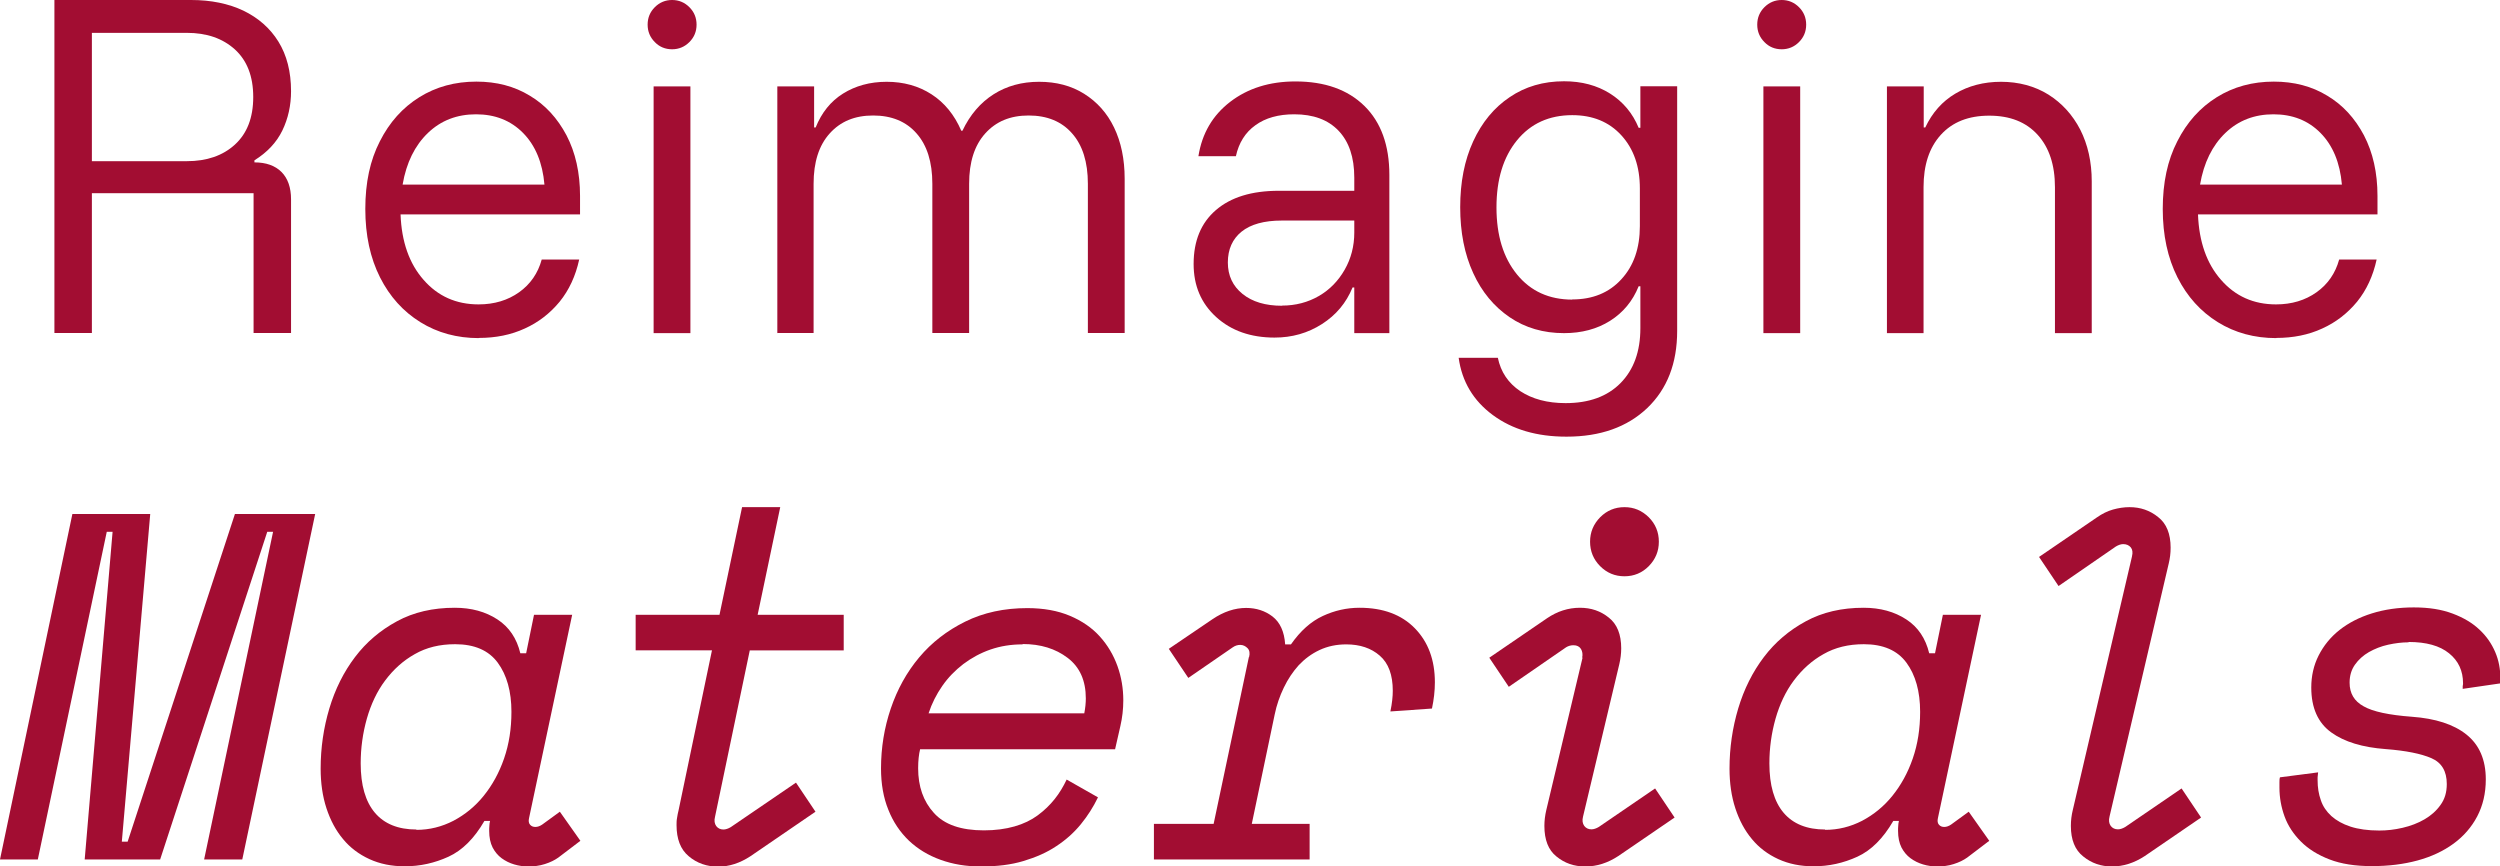
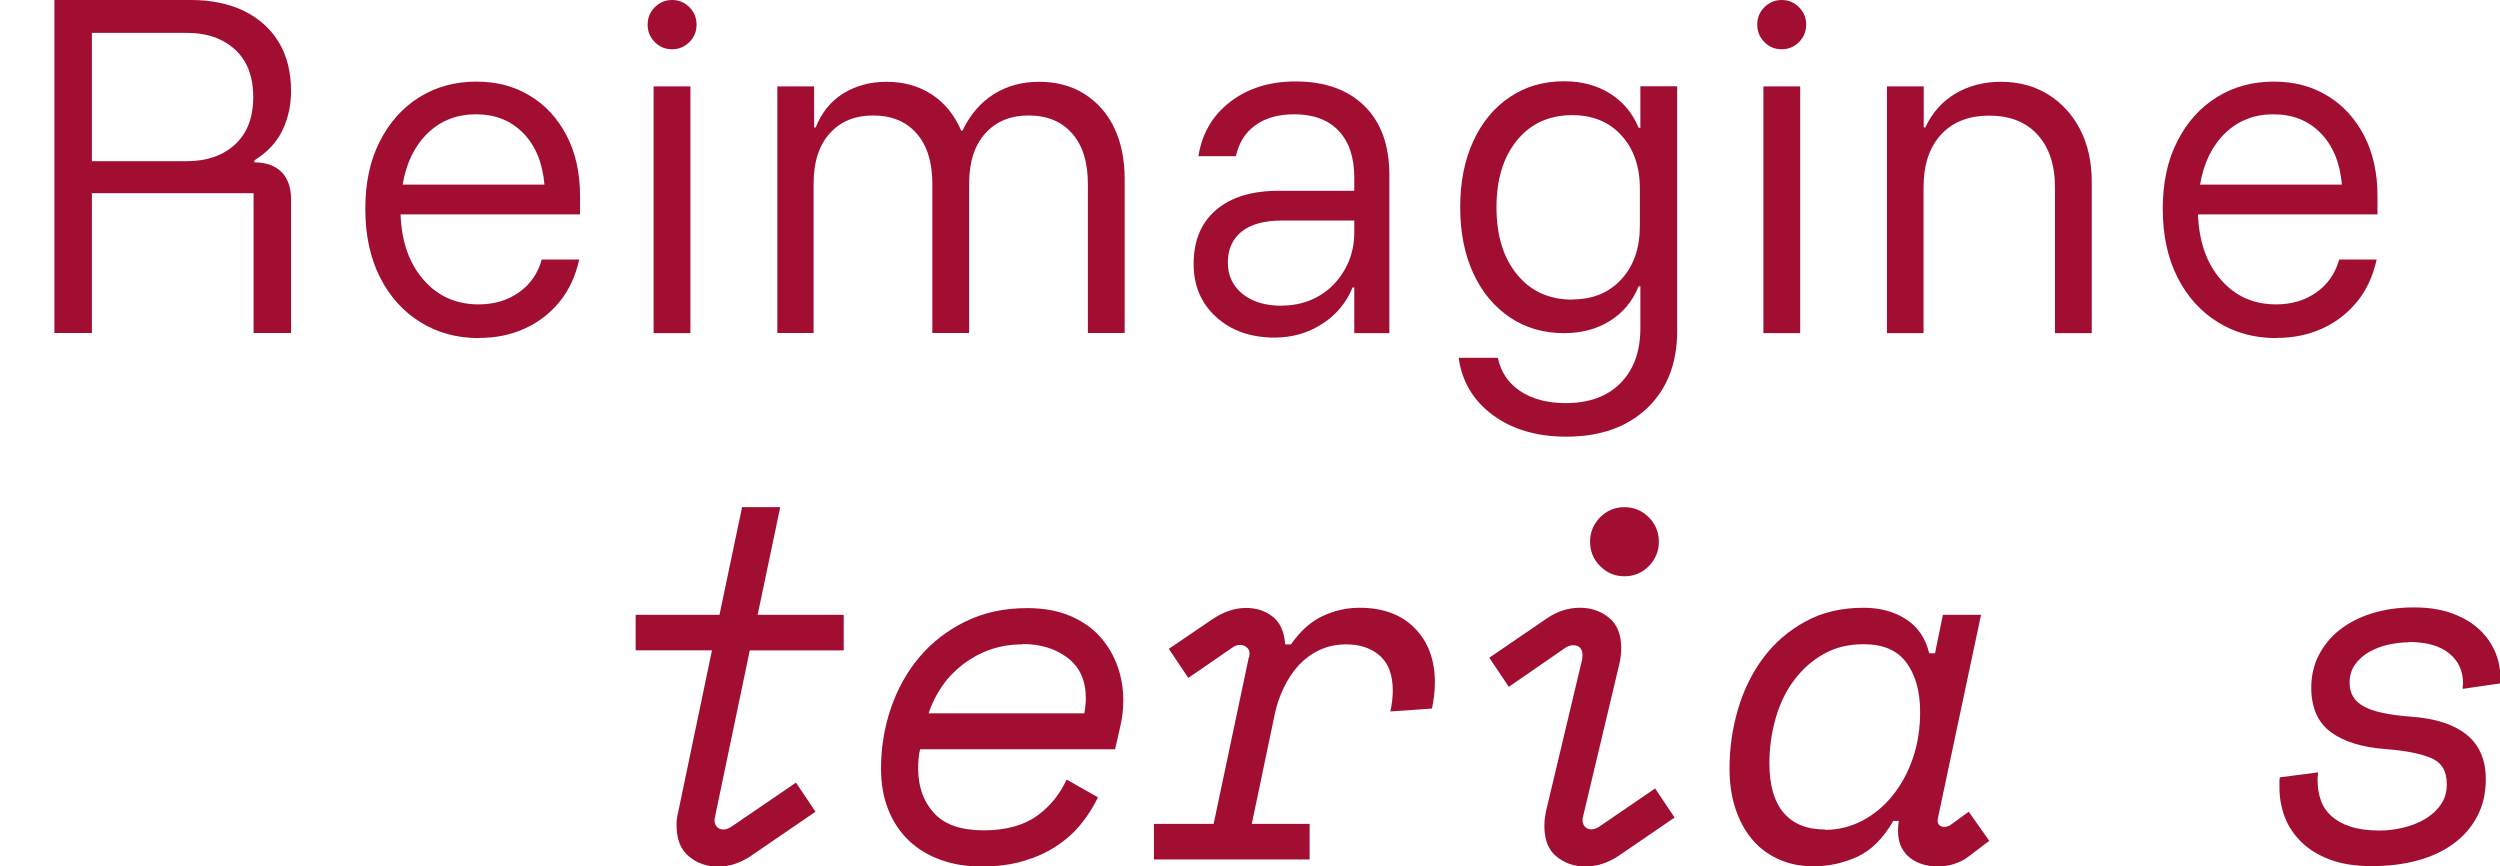
<svg xmlns="http://www.w3.org/2000/svg" id="Layer_2" viewBox="0 0 146.11 50.63">
  <defs>
    <style>.cls-1{fill:#a20d32;}</style>
  </defs>
  <g id="Layer_1-2">
    <path class="cls-1" d="M3.18,19.47V0h7.99c1.16,0,2.18.21,3.05.62.87.42,1.56,1.02,2.05,1.81s.74,1.76.74,2.9c0,.83-.17,1.6-.51,2.3-.34.7-.89,1.28-1.63,1.74v.12c.68,0,1.21.19,1.58.56s.56.91.56,1.6v7.81h-2.19v-8.17H5.37v8.17h-2.19ZM5.37,9.42h5.55c1.16,0,2.1-.32,2.81-.97.71-.65,1.07-1.57,1.07-2.78s-.36-2.13-1.07-2.78c-.72-.65-1.65-.97-2.81-.97h-5.55v7.5Z" />
    <path class="cls-1" d="M27.98,19.76c-1.27,0-2.41-.31-3.41-.93s-1.79-1.49-2.36-2.62c-.57-1.13-.86-2.46-.86-4s.28-2.84.85-3.95c.56-1.11,1.33-1.97,2.31-2.58.98-.61,2.09-.91,3.33-.91,1.18,0,2.22.27,3.12.82.91.54,1.62,1.32,2.15,2.32.52,1,.79,2.18.79,3.54v1.08h-10.49c.06,1.6.51,2.88,1.35,3.83.83.95,1.9,1.43,3.21,1.43.92,0,1.71-.24,2.37-.71.66-.47,1.1-1.11,1.32-1.91h2.19c-.21.96-.59,1.78-1.14,2.46-.56.68-1.24,1.21-2.04,1.57-.8.37-1.7.55-2.68.55ZM23.52,10.79h8.3c-.11-1.28-.53-2.29-1.25-3.02-.72-.73-1.64-1.09-2.75-1.09s-2.05.36-2.81,1.09c-.76.73-1.26,1.73-1.48,3.02Z" />
    <path class="cls-1" d="M39.28,2.88c-.4,0-.74-.14-1.01-.42-.28-.28-.42-.62-.42-1.02s.14-.74.42-1.02c.28-.28.62-.42,1.01-.42s.73.14,1.01.42c.28.28.42.62.42,1.02s-.14.74-.42,1.02c-.28.28-.62.42-1.01.42ZM38.2,19.47V5.05h2.15v14.42h-2.15Z" />
    <path class="cls-1" d="M45.43,19.47V5.05h2.15v2.4h.09c.35-.87.88-1.53,1.6-1.98s1.57-.69,2.55-.69,1.86.24,2.62.73c.76.49,1.34,1.2,1.74,2.13h.07c.44-.93,1.05-1.64,1.82-2.13.77-.49,1.66-.73,2.66-.73s1.88.23,2.63.7c.75.47,1.34,1.12,1.75,1.97s.62,1.85.62,3v9.01h-2.15v-8.72c0-1.27-.31-2.25-.92-2.94-.61-.7-1.46-1.05-2.54-1.05s-1.91.35-2.54,1.05c-.63.7-.94,1.68-.94,2.94v8.72h-2.15v-8.72c0-1.27-.31-2.25-.92-2.94-.61-.7-1.46-1.05-2.54-1.05s-1.91.35-2.54,1.05c-.63.7-.94,1.68-.94,2.94v8.72h-2.15Z" />
    <path class="cls-1" d="M74.5,19.73c-1.4,0-2.54-.4-3.42-1.2-.88-.8-1.32-1.83-1.32-3.1,0-1.35.43-2.4,1.3-3.15.87-.75,2.09-1.13,3.68-1.13h4.41v-.77c0-1.19-.31-2.1-.92-2.74-.61-.64-1.47-.96-2.59-.96-.92,0-1.68.21-2.27.64-.59.42-.97,1.03-1.14,1.81h-2.19c.21-1.33.83-2.39,1.86-3.18,1.03-.79,2.3-1.19,3.81-1.19,1.72,0,3.06.48,4.03,1.43.97.95,1.46,2.3,1.46,4.03v9.25h-2.05v-2.67h-.1c-.37.9-.96,1.61-1.79,2.14-.83.53-1.75.79-2.77.79ZM74.93,17.86c.79,0,1.51-.19,2.15-.56s1.14-.89,1.51-1.54c.37-.65.56-1.37.56-2.17v-.7h-4.24c-1.03,0-1.82.22-2.35.65s-.8,1.03-.8,1.8.29,1.38.86,1.84c.57.46,1.34.69,2.31.69Z" />
    <path class="cls-1" d="M91.54,25.52c-1.72,0-3.15-.42-4.29-1.26-1.14-.84-1.81-1.96-2-3.35h2.29c.17.83.61,1.48,1.31,1.95.7.46,1.58.7,2.65.7,1.37,0,2.44-.39,3.21-1.17.77-.78,1.16-1.85,1.16-3.21v-2.45h-.1c-.35.87-.91,1.54-1.67,2.02-.76.48-1.66.72-2.69.72-1.21,0-2.27-.31-3.18-.93-.91-.62-1.63-1.48-2.13-2.58-.51-1.11-.76-2.39-.76-3.85s.25-2.74.76-3.85c.51-1.11,1.22-1.97,2.13-2.58.91-.62,1.97-.93,3.18-.93,1.03,0,1.93.24,2.69.72.76.48,1.32,1.15,1.67,2h.1v-2.43h2.15v14.3c0,1.89-.58,3.39-1.75,4.51-1.17,1.11-2.74,1.67-4.71,1.67ZM91.89,17.5c1.19,0,2.15-.39,2.87-1.18.72-.78,1.08-1.82,1.08-3.1v-2.21c0-1.28-.36-2.31-1.08-3.1-.72-.79-1.68-1.18-2.87-1.18-1.35,0-2.43.49-3.23,1.47-.8.98-1.2,2.28-1.2,3.92s.4,2.94,1.2,3.92c.8.98,1.88,1.47,3.23,1.47Z" />
-     <path class="cls-1" d="M104.13,2.88c-.4,0-.74-.14-1.01-.42-.28-.28-.42-.62-.42-1.02s.14-.74.42-1.02c.28-.28.62-.42,1.01-.42s.73.14,1.01.42c.28.28.42.62.42,1.02s-.14.74-.42,1.02c-.28.28-.62.42-1.01.42ZM103.06,19.47V5.05h2.15v14.42h-2.15Z" />
+     <path class="cls-1" d="M104.13,2.88c-.4,0-.74-.14-1.01-.42-.28-.28-.42-.62-.42-1.02s.14-.74.42-1.02c.28-.28.62-.42,1.01-.42s.73.14,1.01.42c.28.28.42.62.42,1.02s-.14.74-.42,1.02c-.28.28-.62.42-1.01.42M103.06,19.47V5.05h2.15v14.42h-2.15Z" />
    <path class="cls-1" d="M110.28,19.47V5.05h2.15v2.4h.09c.41-.87,1-1.53,1.76-1.98s1.65-.69,2.67-.69,1.97.25,2.77.75c.79.5,1.41,1.18,1.86,2.05.44.87.67,1.88.67,3.02v8.87h-2.15v-8.53c0-1.3-.34-2.32-1.01-3.06-.68-.75-1.62-1.12-2.83-1.12s-2.15.37-2.83,1.12-1.01,1.77-1.01,3.06v8.53h-2.15Z" />
    <path class="cls-1" d="M133.03,19.76c-1.27,0-2.41-.31-3.41-.93s-1.79-1.49-2.36-2.62c-.57-1.13-.86-2.46-.86-4s.28-2.84.85-3.95c.56-1.11,1.33-1.97,2.31-2.58.98-.61,2.09-.91,3.33-.91,1.18,0,2.22.27,3.12.82.91.54,1.62,1.32,2.15,2.32.52,1,.79,2.18.79,3.54v1.08h-10.49c.06,1.6.51,2.88,1.35,3.83.83.95,1.9,1.43,3.21,1.43.92,0,1.71-.24,2.37-.71.66-.47,1.1-1.11,1.32-1.91h2.19c-.21.96-.59,1.78-1.14,2.46-.56.68-1.24,1.21-2.04,1.57-.8.37-1.7.55-2.68.55ZM128.57,10.79h8.3c-.11-1.28-.53-2.29-1.25-3.02-.72-.73-1.64-1.09-2.75-1.09s-2.05.36-2.81,1.09c-.76.73-1.26,1.73-1.48,3.02Z" />
-     <path class="cls-1" d="M4.23,30.04h4.55l-1.66,19.15h.34l6.27-19.15h4.69l-4.26,20.19h-2.23l4.03-19.15h-.34l-6.26,19.15h-4.41l1.63-19.15h-.34l-4.03,19.15H0l4.23-20.19Z" />
-     <path class="cls-1" d="M28.31,47.98c-.59,1.02-1.29,1.72-2.1,2.09s-1.66.56-2.56.56c-.76,0-1.45-.14-2.06-.42-.61-.28-1.13-.67-1.54-1.17-.42-.5-.74-1.1-.97-1.8-.23-.7-.34-1.48-.34-2.32,0-1.21.17-2.38.51-3.52.34-1.13.84-2.13,1.5-3s1.47-1.56,2.45-2.09c.97-.53,2.1-.79,3.38-.79.97,0,1.8.23,2.49.68.69.45,1.13,1.11,1.34,1.98h.34l.46-2.25h2.23l-2.52,11.88c-.04.17-.02.3.06.39.08.09.18.13.31.13s.27-.05.4-.14l1.03-.75,1.2,1.7-1.29.98c-.21.15-.47.28-.79.38-.31.1-.63.14-.96.14-.29,0-.56-.04-.83-.12-.27-.08-.51-.2-.73-.36-.22-.16-.4-.38-.53-.63-.13-.26-.2-.58-.2-.97,0-.1,0-.19.01-.29,0-.1.02-.19.04-.29h-.34ZM24.34,48.5c.76,0,1.48-.18,2.16-.53.68-.36,1.27-.84,1.77-1.46s.9-1.34,1.19-2.18.43-1.74.43-2.73c0-1.19-.27-2.15-.8-2.87-.53-.72-1.36-1.08-2.49-1.08-.9,0-1.68.19-2.36.58-.68.38-1.25.9-1.73,1.54-.48.64-.83,1.39-1.07,2.23-.24.85-.36,1.72-.36,2.62,0,1.27.28,2.23.83,2.88.55.65,1.36.98,2.43.98Z" />
    <path class="cls-1" d="M37.13,35.93h4.92l1.32-6.29h2.23l-1.32,6.29h5.03v2.08h-5.49l-2.03,9.72c-.06.23-.03.41.07.55.1.13.24.2.42.2.13,0,.28-.05.43-.14l3.81-2.6,1.14,1.7-3.8,2.6c-.61.4-1.24.61-1.89.61s-1.24-.2-1.72-.61c-.48-.4-.71-1.01-.71-1.82,0-.13,0-.27.03-.42.02-.14.05-.29.09-.45l1.95-9.34h-4.46v-2.08Z" />
    <path class="cls-1" d="M53.78,43.77c-.04.15-.07.33-.09.52-.02.19-.03.39-.03.61,0,1.06.3,1.93.92,2.61.61.68,1.58,1.02,2.92,1.02.67,0,1.26-.08,1.79-.23s.98-.37,1.36-.65c.38-.28.71-.6.99-.95s.51-.74.7-1.14l1.83,1.04c-.27.56-.6,1.08-1,1.57-.4.49-.88.92-1.43,1.28-.55.37-1.19.65-1.92.87s-1.55.32-2.49.32c-.86,0-1.64-.13-2.36-.39-.72-.26-1.33-.63-1.85-1.12-.51-.49-.92-1.09-1.2-1.8-.29-.71-.43-1.52-.43-2.42,0-1.21.19-2.38.57-3.5.38-1.12.93-2.12,1.66-2.99s1.62-1.56,2.69-2.09c1.07-.53,2.28-.79,3.63-.79.95,0,1.78.15,2.49.45.71.3,1.29.7,1.75,1.21.46.51.8,1.09,1.03,1.73.23.64.34,1.31.34,2,0,.52-.06,1.02-.17,1.5l-.31,1.36h-11.39ZM59.76,37.66c-.67,0-1.29.1-1.87.3-.58.2-1.11.49-1.59.85-.48.37-.89.79-1.23,1.28-.34.49-.61,1.02-.8,1.6h9.1c.06-.31.09-.6.09-.87,0-1.04-.35-1.83-1.06-2.37-.71-.54-1.58-.81-2.63-.81Z" />
    <path class="cls-1" d="M73,38.41c.06-.23.03-.41-.09-.53s-.26-.19-.43-.19c-.15,0-.3.05-.43.14l-2.6,1.79-1.14-1.7,2.55-1.73c.65-.44,1.31-.66,1.97-.66.59,0,1.11.17,1.54.5.44.34.69.88.74,1.63h.34c.55-.79,1.17-1.34,1.86-1.66.69-.32,1.4-.48,2.15-.48,1.37,0,2.45.4,3.23,1.2.78.8,1.17,1.85,1.17,3.16,0,.5-.06,1.01-.17,1.53l-2.43.17c.1-.48.14-.88.14-1.21,0-.92-.25-1.61-.76-2.05-.5-.44-1.16-.66-1.96-.66-.57,0-1.09.11-1.56.33-.47.22-.87.52-1.22.89-.34.38-.63.81-.87,1.31-.24.5-.42,1.02-.53,1.56l-1.34,6.4h3.38v2.08h-9.1v-2.08h3.49l2.06-9.75Z" />
    <path class="cls-1" d="M92.47,38.43c.04-.19.01-.36-.07-.5-.09-.14-.23-.22-.44-.22-.15,0-.3.04-.43.12l-3.35,2.31-1.14-1.7,3.38-2.31c.59-.4,1.23-.61,1.92-.61.65,0,1.21.19,1.69.58.48.38.72.98.72,1.79,0,.31-.04.62-.11.92l-2.12,8.91c-.06.23-.03.41.07.55.1.13.24.2.42.2.13,0,.28-.05.43-.14l3.29-2.25,1.14,1.7-3.29,2.25c-.61.4-1.25.61-1.92.61s-1.21-.19-1.69-.58c-.48-.38-.71-.98-.71-1.79,0-.31.04-.62.11-.92l2.12-8.91ZM92.93,31.66c0-.56.2-1.03.59-1.43.39-.39.86-.59,1.42-.59s1.02.2,1.42.59c.39.39.59.87.59,1.43s-.2,1.03-.59,1.43c-.39.39-.86.59-1.42.59s-1.03-.2-1.42-.59c-.39-.39-.59-.87-.59-1.43Z" />
    <path class="cls-1" d="M110.65,47.98c-.59,1.02-1.29,1.72-2.1,2.09s-1.66.56-2.56.56c-.76,0-1.45-.14-2.06-.42-.61-.28-1.13-.67-1.54-1.17-.42-.5-.74-1.1-.97-1.8-.23-.7-.34-1.48-.34-2.32,0-1.21.17-2.38.51-3.52.34-1.13.84-2.13,1.5-3s1.47-1.56,2.45-2.09c.97-.53,2.1-.79,3.38-.79.97,0,1.8.23,2.49.68.69.45,1.13,1.11,1.34,1.98h.34l.46-2.25h2.23l-2.52,11.88c-.04.17-.02.3.06.39.08.09.18.13.31.13s.27-.05.4-.14l1.03-.75,1.2,1.7-1.29.98c-.21.15-.47.28-.79.38-.31.1-.63.14-.96.14-.29,0-.56-.04-.83-.12-.27-.08-.51-.2-.73-.36-.22-.16-.4-.38-.53-.63-.13-.26-.2-.58-.2-.97,0-.1,0-.19.01-.29,0-.1.02-.19.04-.29h-.34ZM106.67,48.5c.76,0,1.48-.18,2.16-.53.68-.36,1.27-.84,1.77-1.46s.9-1.34,1.19-2.18.43-1.74.43-2.73c0-1.19-.27-2.15-.8-2.87-.53-.72-1.36-1.08-2.49-1.08-.9,0-1.68.19-2.36.58-.68.38-1.25.9-1.73,1.54-.48.64-.83,1.39-1.07,2.23-.24.85-.36,1.72-.36,2.62,0,1.27.28,2.23.83,2.88.55.65,1.36.98,2.43.98Z" />
-     <path class="cls-1" d="M124.6,32.52c.06-.23.03-.41-.07-.53-.1-.12-.25-.19-.44-.19-.13,0-.28.05-.43.14l-3.35,2.31-1.14-1.7,3.38-2.31c.3-.21.62-.37.94-.46s.65-.14.97-.14c.63,0,1.19.19,1.67.58.49.38.73.98.73,1.79,0,.33-.04.63-.11.92l-3.46,14.79c-.06.23-.03.41.07.55.1.13.24.2.42.2.13,0,.28-.05.43-.14l3.29-2.25,1.14,1.7-3.29,2.25c-.61.4-1.25.61-1.92.61-.63,0-1.19-.19-1.67-.58-.49-.38-.73-.98-.73-1.79,0-.33.04-.63.11-.92l3.46-14.82Z" />
    <path class="cls-1" d="M140.76,37.54c-.38,0-.78.05-1.19.14s-.78.24-1.12.43c-.33.19-.61.44-.82.74-.21.3-.31.65-.31,1.05,0,.62.27,1.08.82,1.38.54.31,1.48.51,2.82.61,1.37.1,2.44.44,3.19,1.04.75.6,1.13,1.47,1.13,2.62,0,.81-.17,1.53-.5,2.16-.33.63-.8,1.17-1.39,1.6-.59.43-1.29.76-2.1.98-.81.22-1.7.33-2.67.33s-1.8-.13-2.47-.39c-.68-.26-1.24-.61-1.67-1.04s-.76-.92-.96-1.47-.3-1.11-.3-1.69v-.3c0-.11,0-.21.03-.3l2.23-.29c-.02.15-.03.25-.03.29v.17c0,.42.06.81.19,1.17.12.36.33.66.61.92.29.26.66.47,1.12.62s1.02.23,1.69.23c.44,0,.89-.05,1.36-.16.47-.11.89-.27,1.27-.49.38-.22.7-.5.94-.84.25-.34.37-.74.37-1.23,0-.75-.3-1.25-.9-1.51-.6-.26-1.49-.44-2.67-.53-1.35-.1-2.42-.42-3.19-.98-.77-.56-1.16-1.43-1.16-2.62,0-.67.14-1.3.43-1.87s.69-1.07,1.22-1.49c.52-.41,1.15-.74,1.89-.97.73-.23,1.55-.35,2.45-.35s1.63.12,2.27.36c.64.24,1.16.55,1.57.94.41.38.71.82.92,1.31s.3,1,.3,1.51v.32l-2.2.32v-.12s0-.07.01-.1.01-.06.01-.1c0-.73-.27-1.32-.82-1.76-.54-.44-1.33-.66-2.36-.66Z" />
  </g>
</svg>